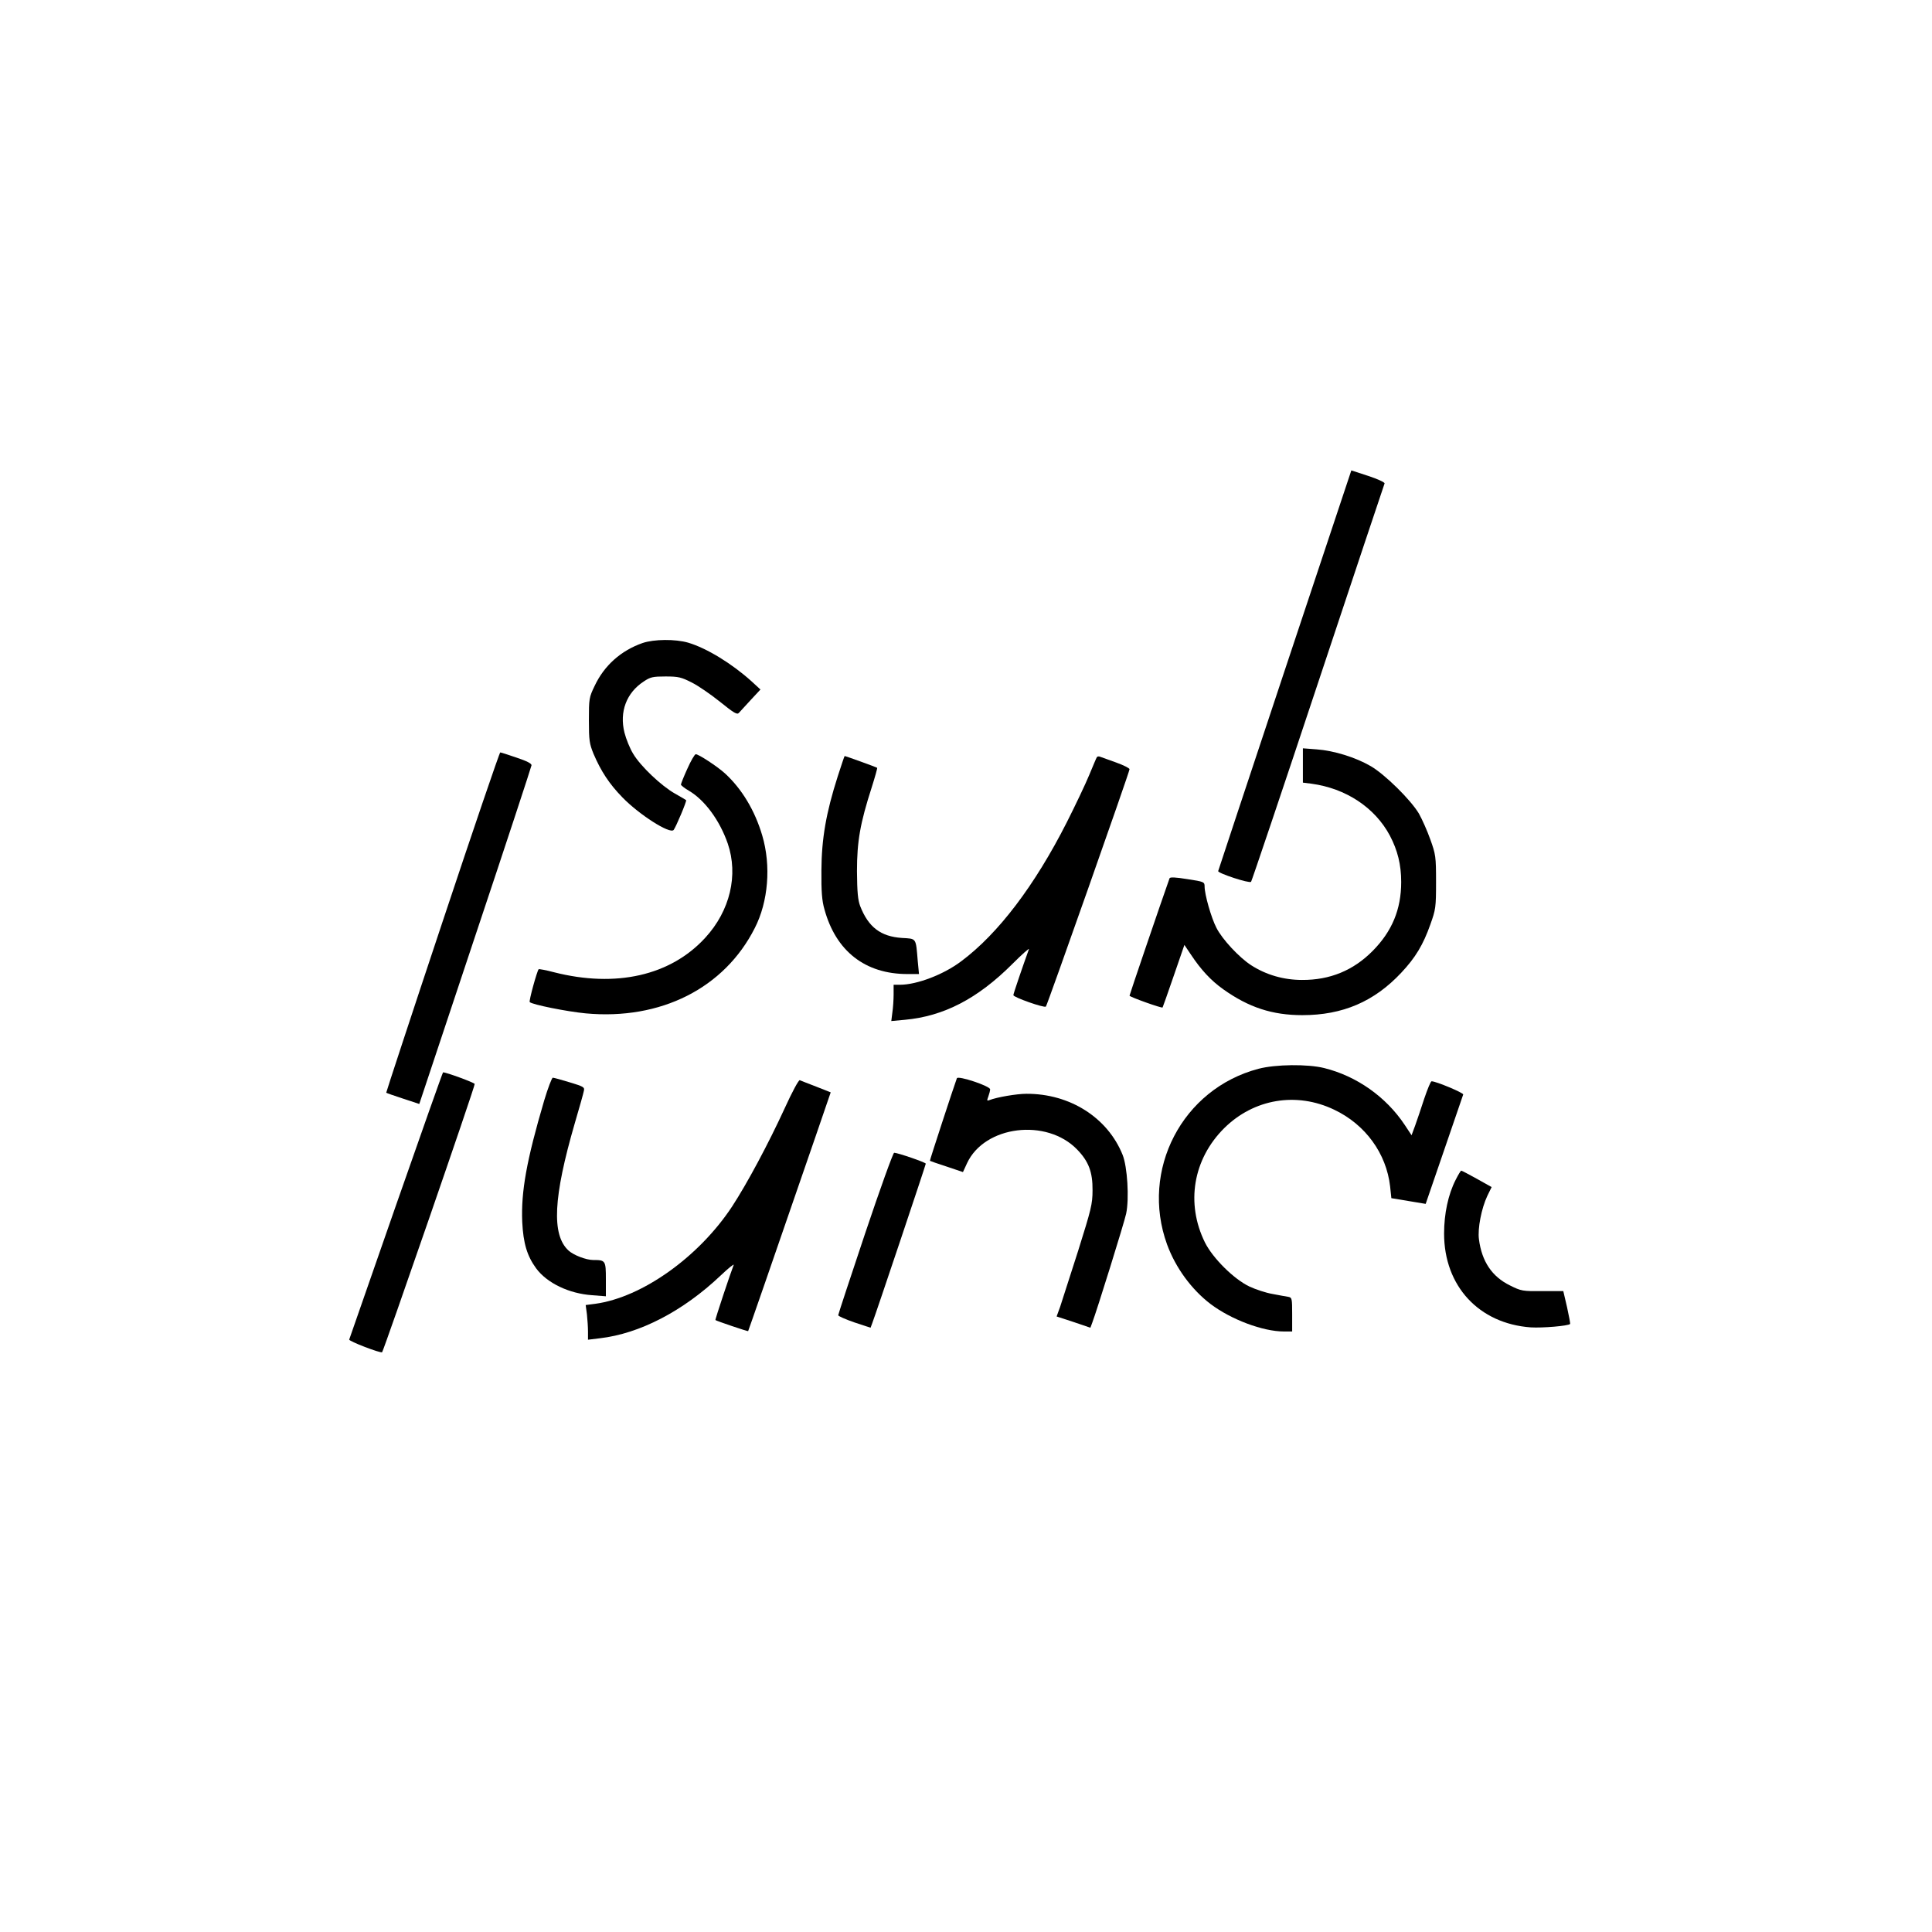
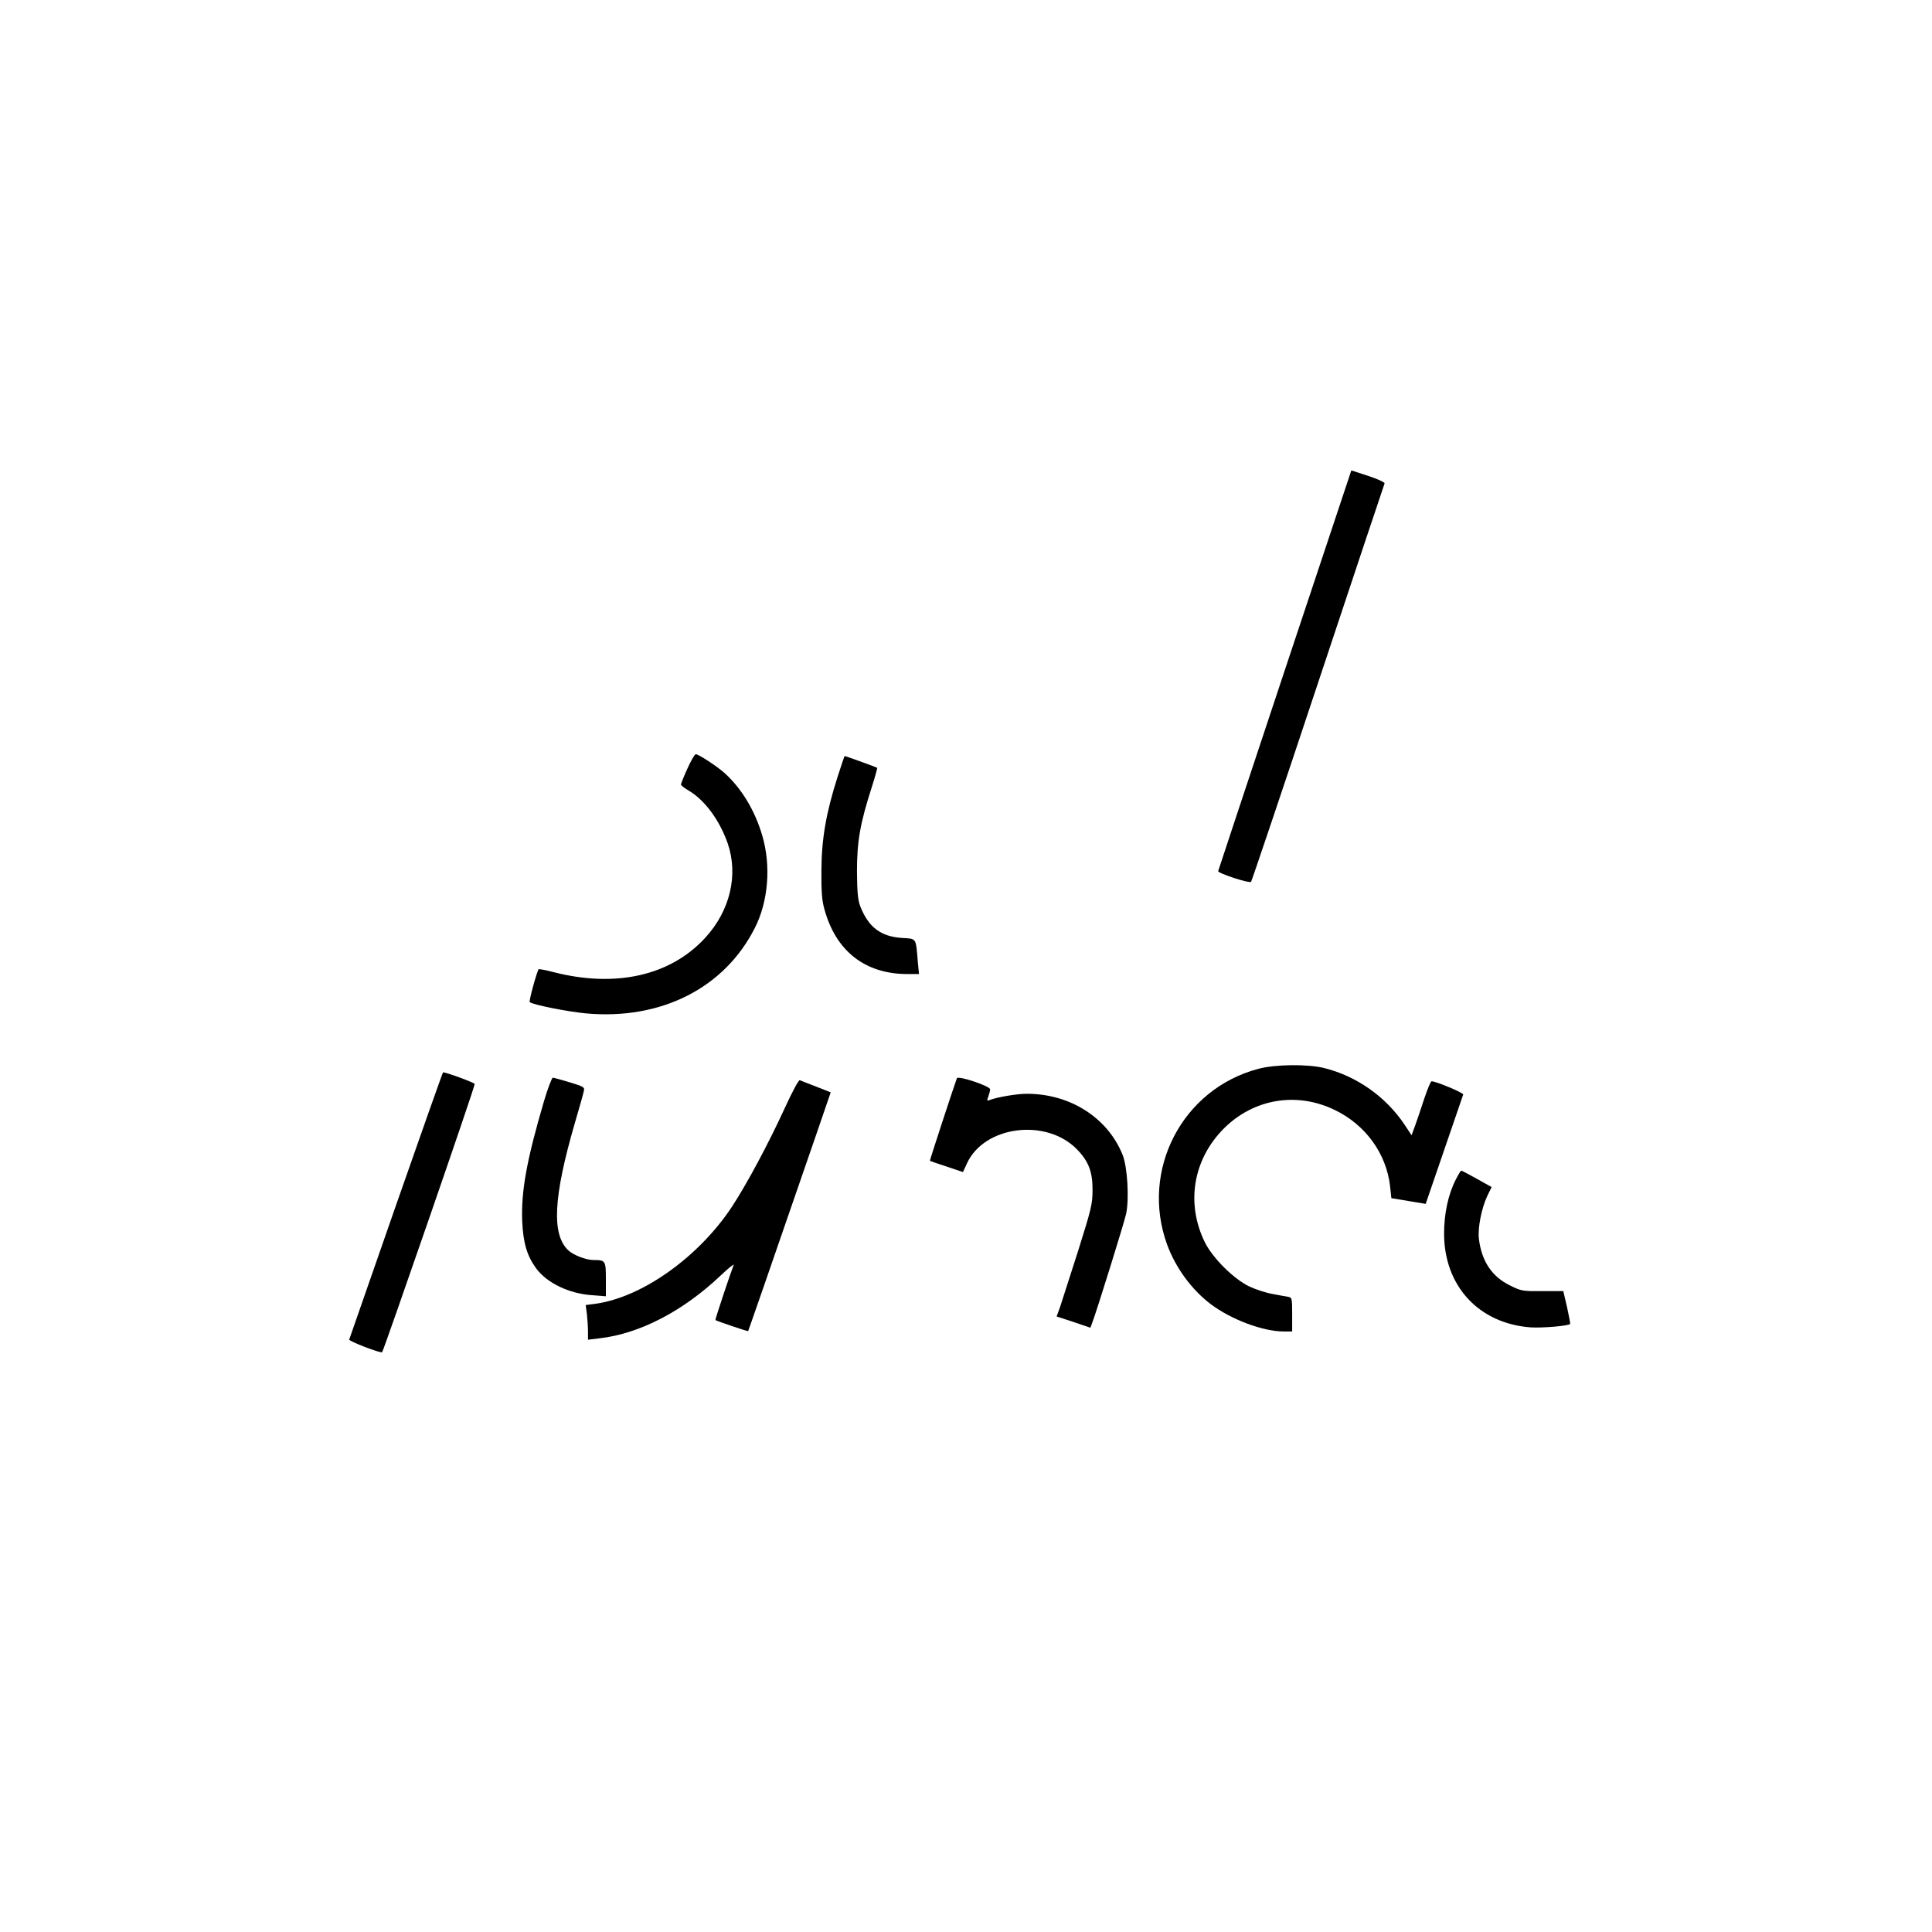
<svg xmlns="http://www.w3.org/2000/svg" version="1.0" width="1081pt" height="1081pt" viewBox="0 0 1081 1081" preserveAspectRatio="xMidYMid meet">
  <g transform="translate(0,1081) scale(0.1,-0.1)" fill="#000000" stroke="none">
    <path d="M7189 7061 c-204 -614 -372 -1120 -373 -1125 -2 -12 174 -70 184 -60 4 5 173 506 375 1114 202 608 370 1110 372 1115 2 6 -39 25 -91 42 l-95 31 -372 -1117z" />
-     <path d="M3595 7212 c-120 -42 -214 -125 -268 -240 -31 -64 -32 -72 -32 -192 0 -113 3 -131 26 -188 42 -98 88 -168 161 -243 94 -97 266 -207 287 -183 12 14 75 163 70 167 -2 2 -31 19 -63 37 -76 43 -192 153 -233 222 -18 29 -40 83 -49 119 -29 116 11 223 108 286 37 25 51 28 122 28 72 0 88 -4 147 -34 36 -18 107 -67 158 -108 77 -62 95 -73 105 -62 7 8 37 40 67 73 l54 58 -50 46 c-110 99 -250 185 -354 216 -72 21 -192 20 -256 -2z" />
-     <path d="M7290 6527 l0 -96 48 -6 c192 -26 355 -133 439 -291 43 -82 63 -162 63 -259 0 -153 -51 -276 -160 -386 -108 -109 -239 -163 -395 -162 -102 0 -200 28 -284 82 -67 43 -163 146 -195 210 -29 56 -66 186 -66 231 0 25 -3 27 -96 41 -67 11 -97 12 -100 5 -49 -138 -224 -652 -224 -657 0 -7 182 -72 185 -66 1 1 29 80 62 176 l60 174 37 -55 c55 -83 111 -144 180 -193 143 -102 275 -145 443 -145 226 0 402 76 553 237 80 85 123 157 163 270 30 84 32 95 32 238 0 143 -2 154 -32 238 -17 48 -46 113 -64 145 -46 77 -189 218 -269 265 -86 50 -207 87 -302 94 l-78 6 0 -96z" />
-     <path d="M2475 5649 c-174 -522 -315 -952 -314 -953 2 -2 45 -17 94 -33 l91 -30 313 940 c173 517 314 947 315 955 1 10 -27 24 -84 43 -46 16 -87 29 -91 29 -4 0 -150 -428 -324 -951z" />
    <path d="M3846 6509 c-20 -44 -36 -84 -36 -89 0 -4 20 -20 44 -34 89 -52 173 -166 218 -296 60 -176 13 -376 -126 -527 -194 -212 -500 -281 -846 -193 -45 12 -84 19 -86 17 -9 -9 -56 -179 -50 -184 14 -14 208 -53 313 -63 420 -39 776 141 946 477 76 148 92 349 42 518 -41 139 -113 260 -209 348 -43 39 -147 107 -163 107 -6 0 -27 -36 -47 -81z" />
    <path d="M4687 6465 c-65 -203 -90 -348 -91 -525 -1 -118 3 -170 17 -218 64 -234 228 -362 464 -362 l65 0 -7 73 c-11 132 -6 124 -89 129 -118 8 -187 60 -233 178 -13 35 -17 77 -18 195 0 168 18 269 82 468 19 60 33 110 31 111 -3 3 -177 66 -182 66 -1 0 -19 -52 -39 -115z" />
-     <path d="M6137 6573 c-3 -4 -21 -48 -42 -98 -20 -49 -77 -169 -126 -266 -180 -355 -384 -623 -590 -777 -99 -75 -249 -132 -344 -132 l-35 0 0 -54 c0 -29 -3 -75 -7 -101 l-6 -48 76 7 c217 20 406 117 602 313 54 54 96 91 92 82 -35 -97 -87 -249 -87 -257 0 -12 173 -73 182 -64 8 9 468 1313 468 1328 0 6 -34 23 -76 38 -41 15 -81 29 -89 32 -7 3 -15 2 -18 -3z" />
    <path d="M7042 4830 c-427 -112 -663 -567 -512 -983 48 -131 137 -252 243 -333 115 -87 293 -154 411 -154 l46 0 0 95 c0 90 -1 95 -22 99 -13 2 -52 9 -88 16 -36 6 -94 25 -130 42 -86 41 -204 158 -248 246 -108 219 -67 466 108 640 166 164 404 204 615 103 175 -83 292 -245 313 -429 l7 -66 96 -16 96 -16 103 300 c57 166 105 306 107 312 3 9 -152 74 -177 74 -5 0 -23 -44 -41 -97 -17 -54 -41 -122 -51 -151 l-20 -54 -39 59 c-104 156 -268 272 -450 317 -92 23 -272 21 -367 -4z" />
    <path d="M2216 4067 c-142 -408 -260 -746 -262 -752 -4 -9 176 -78 184 -71 9 10 522 1492 518 1501 -3 8 -158 65 -177 65 -2 0 -120 -334 -263 -743z" />
    <path d="M5354 4777 c-18 -49 -153 -461 -151 -462 1 -1 43 -16 93 -32 l92 -31 23 50 c98 210 445 253 616 76 64 -66 87 -126 86 -228 0 -78 -8 -107 -81 -340 -45 -140 -90 -280 -100 -311 l-20 -55 95 -31 94 -32 10 27 c26 68 180 563 190 611 18 84 7 264 -20 330 -84 208 -295 342 -538 341 -54 0 -165 -19 -206 -35 -15 -6 -16 -4 -7 20 5 14 10 32 10 40 0 18 -179 78 -186 62z" />
    <path d="M3045 4653 c-99 -336 -130 -510 -123 -680 6 -120 27 -190 78 -260 61 -82 183 -141 313 -150 l77 -6 0 95 c0 105 -2 108 -71 108 -39 0 -110 27 -138 53 -96 88 -85 299 35 712 26 88 49 170 51 182 5 20 -3 24 -79 47 -46 14 -89 26 -95 26 -5 0 -27 -57 -48 -127z" />
    <path d="M4391 4610 c-92 -200 -210 -421 -295 -551 -186 -282 -503 -508 -765 -544 l-54 -7 7 -52 c3 -28 6 -72 6 -97 l0 -45 66 8 c224 26 466 152 676 351 44 42 77 68 73 59 -15 -37 -105 -306 -102 -308 5 -5 180 -64 183 -62 2 3 127 363 379 1094 l83 242 -81 32 c-45 17 -87 34 -92 36 -6 3 -44 -68 -84 -156z" />
-     <path d="M4841 3910 c-83 -248 -151 -454 -151 -459 0 -5 41 -23 90 -40 l91 -30 10 27 c19 49 299 884 299 891 0 7 -157 61 -177 61 -6 0 -79 -203 -162 -450z" />
    <path d="M8145 4209 c-42 -82 -65 -190 -65 -301 0 -294 195 -504 485 -525 66 -4 209 8 220 19 2 2 -6 44 -17 94 l-21 90 -116 0 c-112 -1 -119 0 -183 32 -100 49 -157 134 -173 258 -8 60 14 173 47 243 l24 49 -82 46 c-45 25 -85 46 -88 46 -3 0 -17 -23 -31 -51z" />
  </g>
</svg>